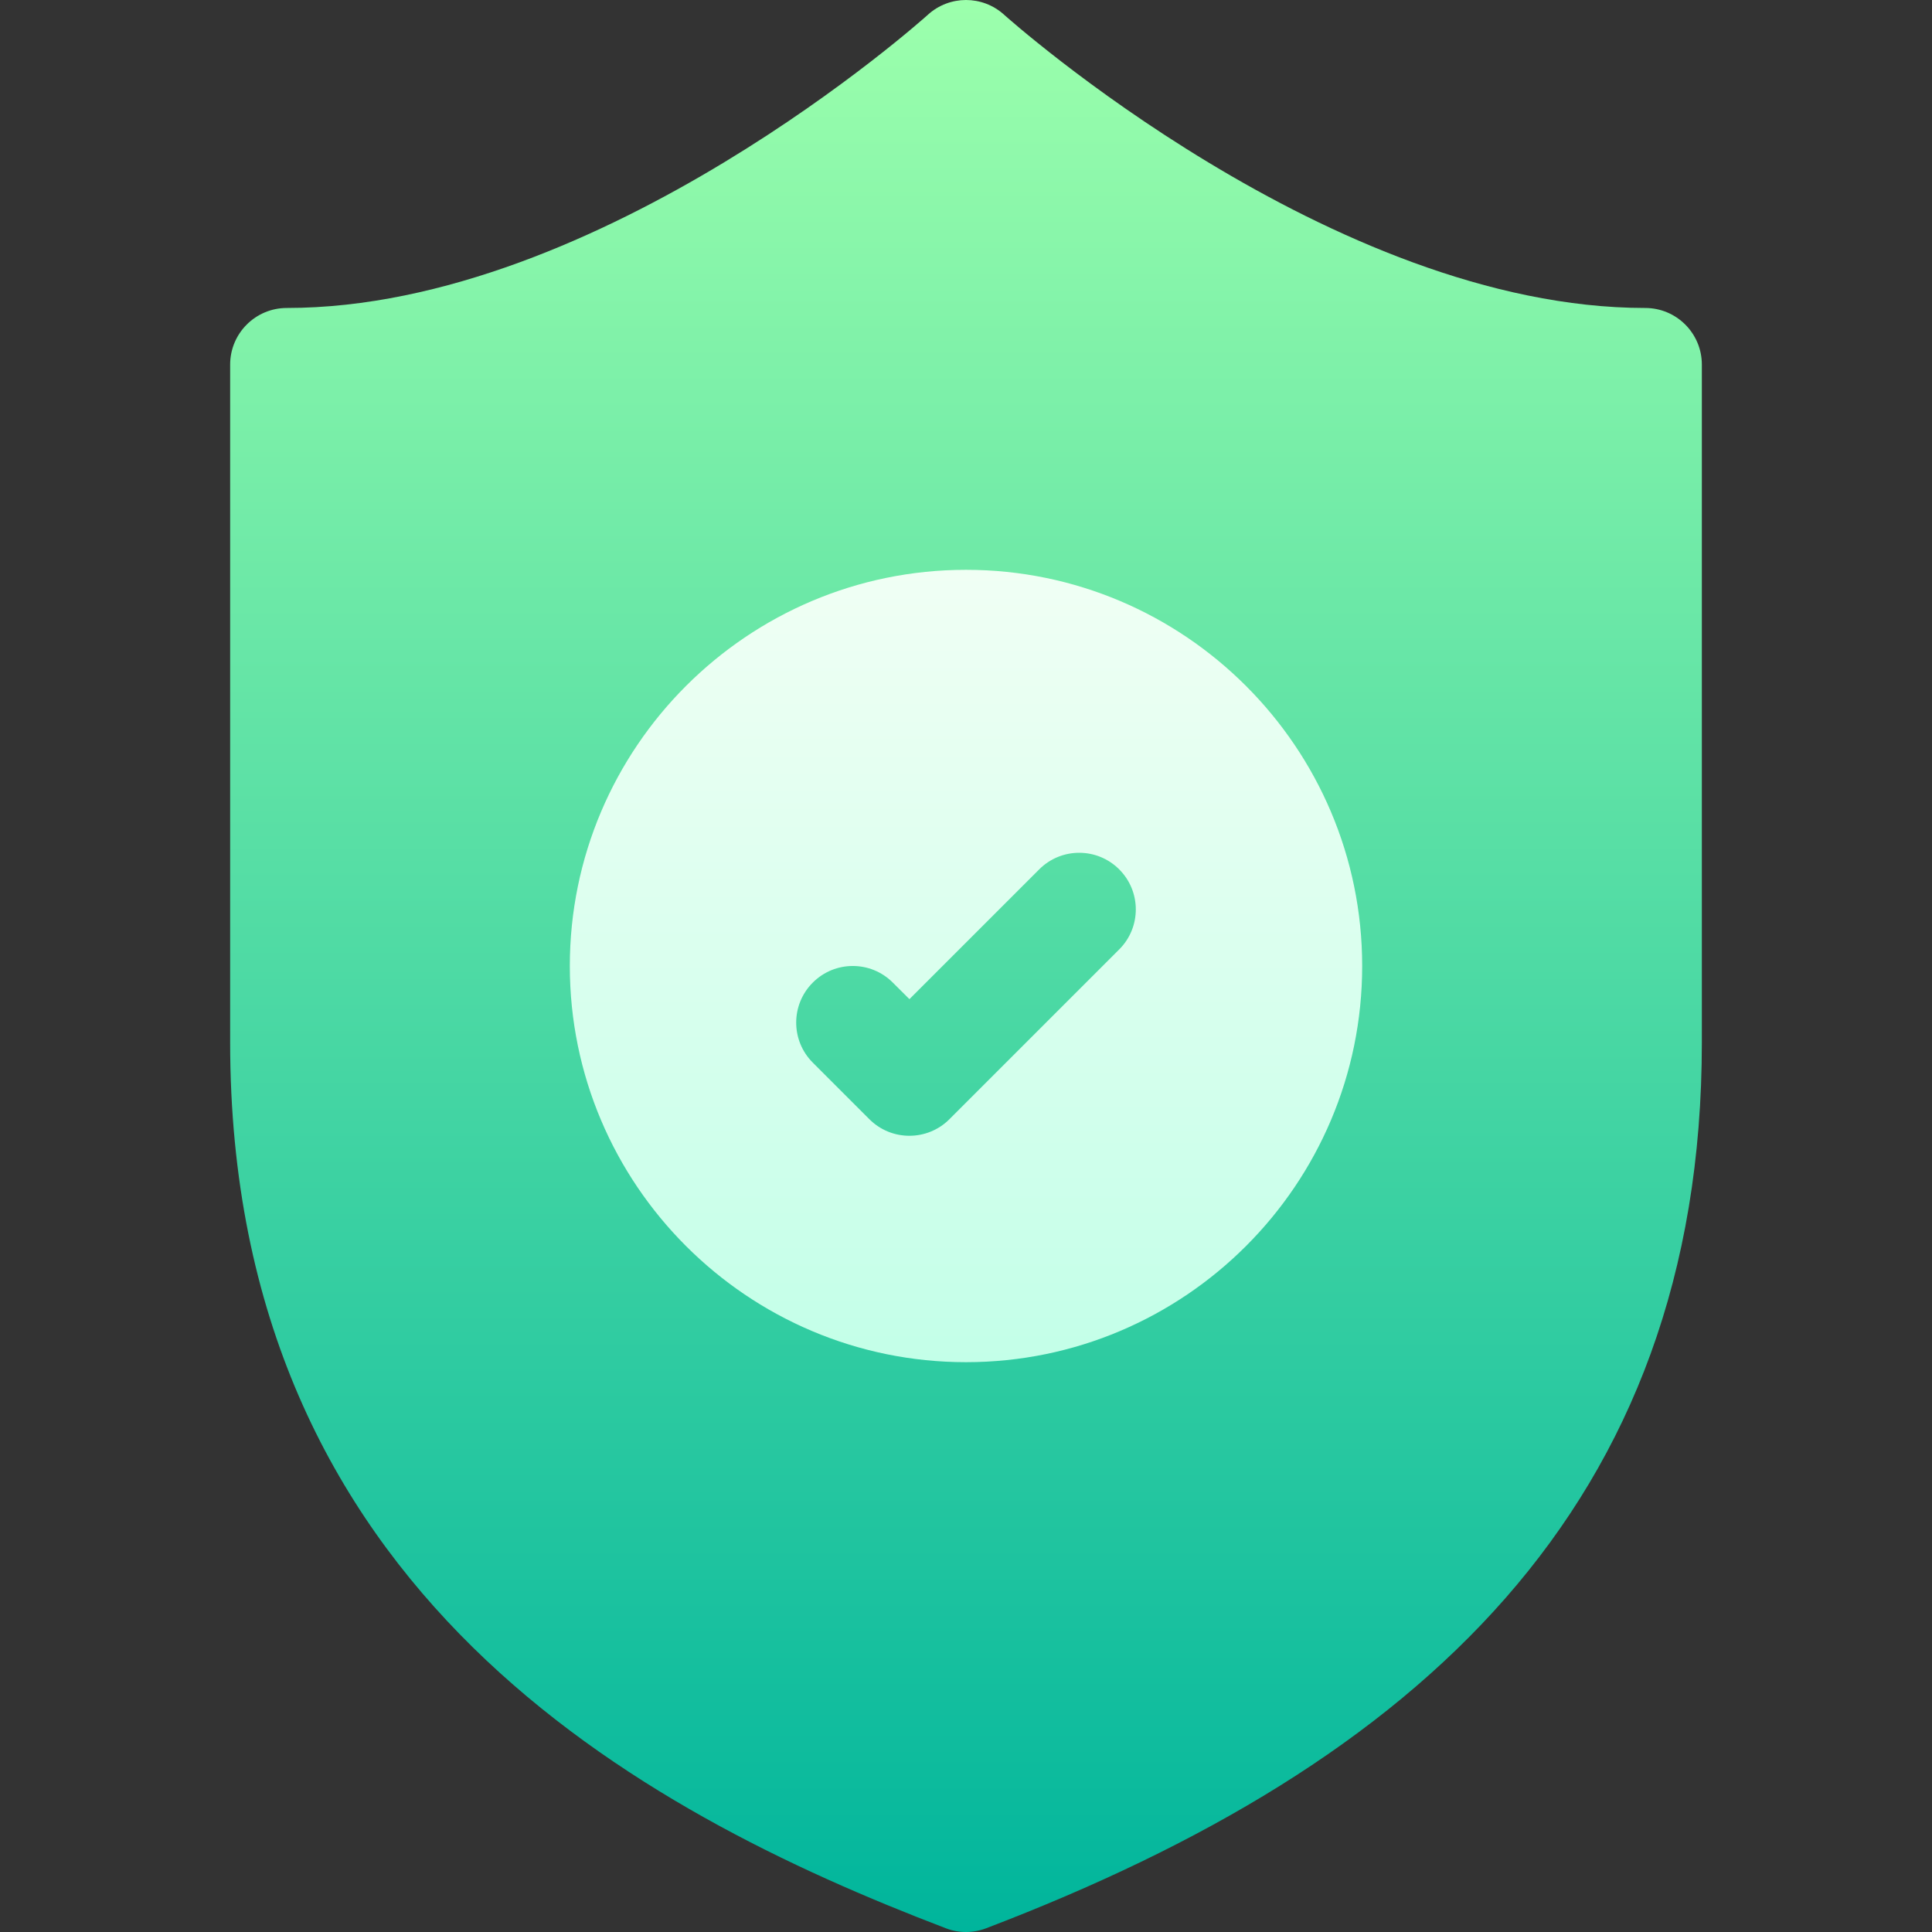
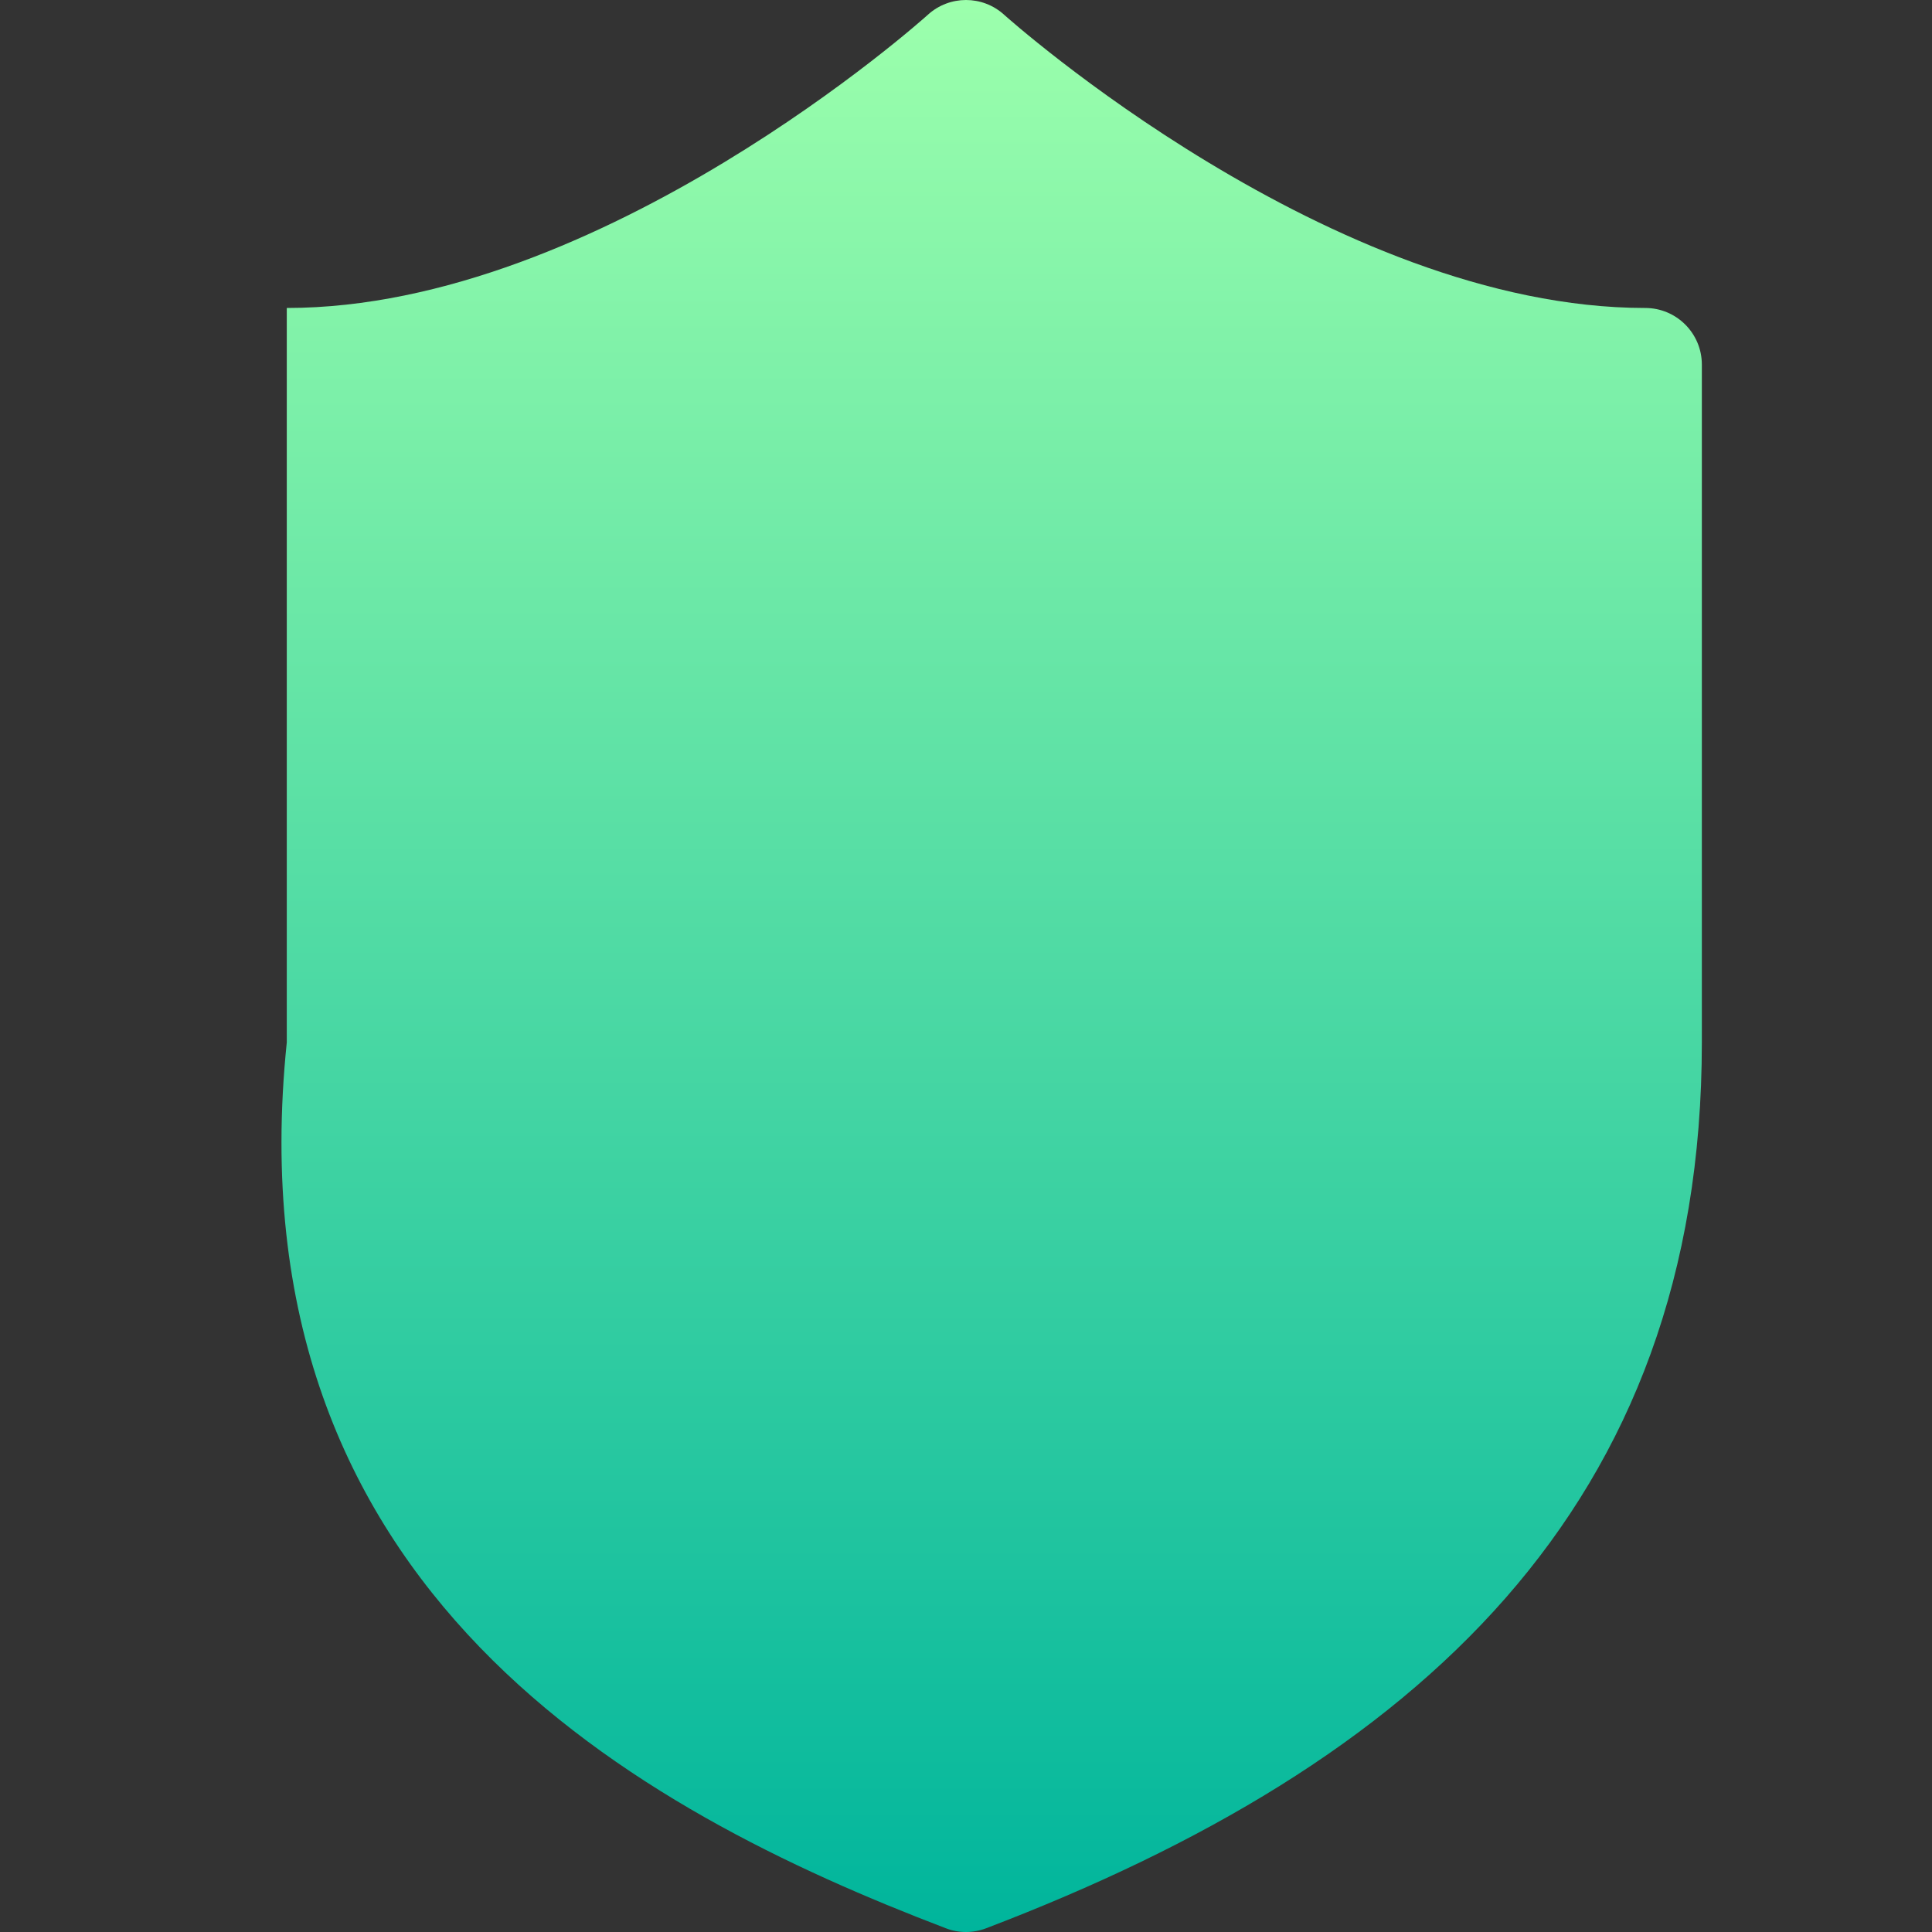
<svg xmlns="http://www.w3.org/2000/svg" width="32" height="32" viewBox="0 0 32 32" fill="none">
  <rect x="0" y="0" width="32" height="32" fill="#333333" stroke="none" />
  <g clip-path="url(#clip0_296_426)">
-     <path d="M27.25 5.101C22.061 5.101 16.683 0.291 16.63 0.243C16.272 -0.081 15.728 -0.081 15.37 0.243C15.317 0.292 9.953 5.101 4.75 5.101C4.232 5.101 3.812 5.521 3.812 6.039V17.266C3.812 26.361 10.577 29.996 15.666 31.938C15.773 31.98 15.887 32 16 32C16.113 32 16.227 31.979 16.334 31.938C23.469 29.215 28.188 24.966 28.188 17.266V6.039C28.188 5.521 27.768 5.101 27.25 5.101Z" fill="url(#paint0_linear_296_426)" />
-     <path d="M16 9.438C12.381 9.438 9.438 12.381 9.438 16C9.438 19.619 12.381 22.562 16 22.562C19.619 22.562 22.562 19.619 22.562 16C22.562 12.381 19.619 9.438 16 9.438ZM18.538 15.725L15.725 18.538C15.542 18.721 15.302 18.812 15.062 18.812C14.823 18.812 14.583 18.721 14.4 18.538L13.462 17.6C13.096 17.234 13.096 16.641 13.462 16.275C13.828 15.908 14.422 15.908 14.788 16.275L15.063 16.549L17.212 14.4C17.578 14.033 18.172 14.033 18.538 14.4C18.904 14.766 18.904 15.359 18.538 15.725Z" fill="url(#paint1_linear_296_426)" />
+     <path d="M27.25 5.101C22.061 5.101 16.683 0.291 16.63 0.243C16.272 -0.081 15.728 -0.081 15.37 0.243C15.317 0.292 9.953 5.101 4.75 5.101V17.266C3.812 26.361 10.577 29.996 15.666 31.938C15.773 31.98 15.887 32 16 32C16.113 32 16.227 31.979 16.334 31.938C23.469 29.215 28.188 24.966 28.188 17.266V6.039C28.188 5.521 27.768 5.101 27.25 5.101Z" fill="url(#paint0_linear_296_426)" />
  </g>
  <defs>
    <linearGradient id="paint0_linear_296_426" x1="16" y1="32" x2="16" y2="0" gradientUnits="userSpaceOnUse">
      <stop stop-color="#00B59C" />
      <stop offset="1" stop-color="#9CFFAC" />
    </linearGradient>
    <linearGradient id="paint1_linear_296_426" x1="16" y1="22.562" x2="16" y2="9.438" gradientUnits="userSpaceOnUse">
      <stop stop-color="#C3FFE8" />
      <stop offset="0.997" stop-color="#F0FFF4" />
    </linearGradient>
    <clipPath id="clip0_296_426">
      <rect width="32" height="32" fill="white" />
    </clipPath>
  </defs>
</svg>